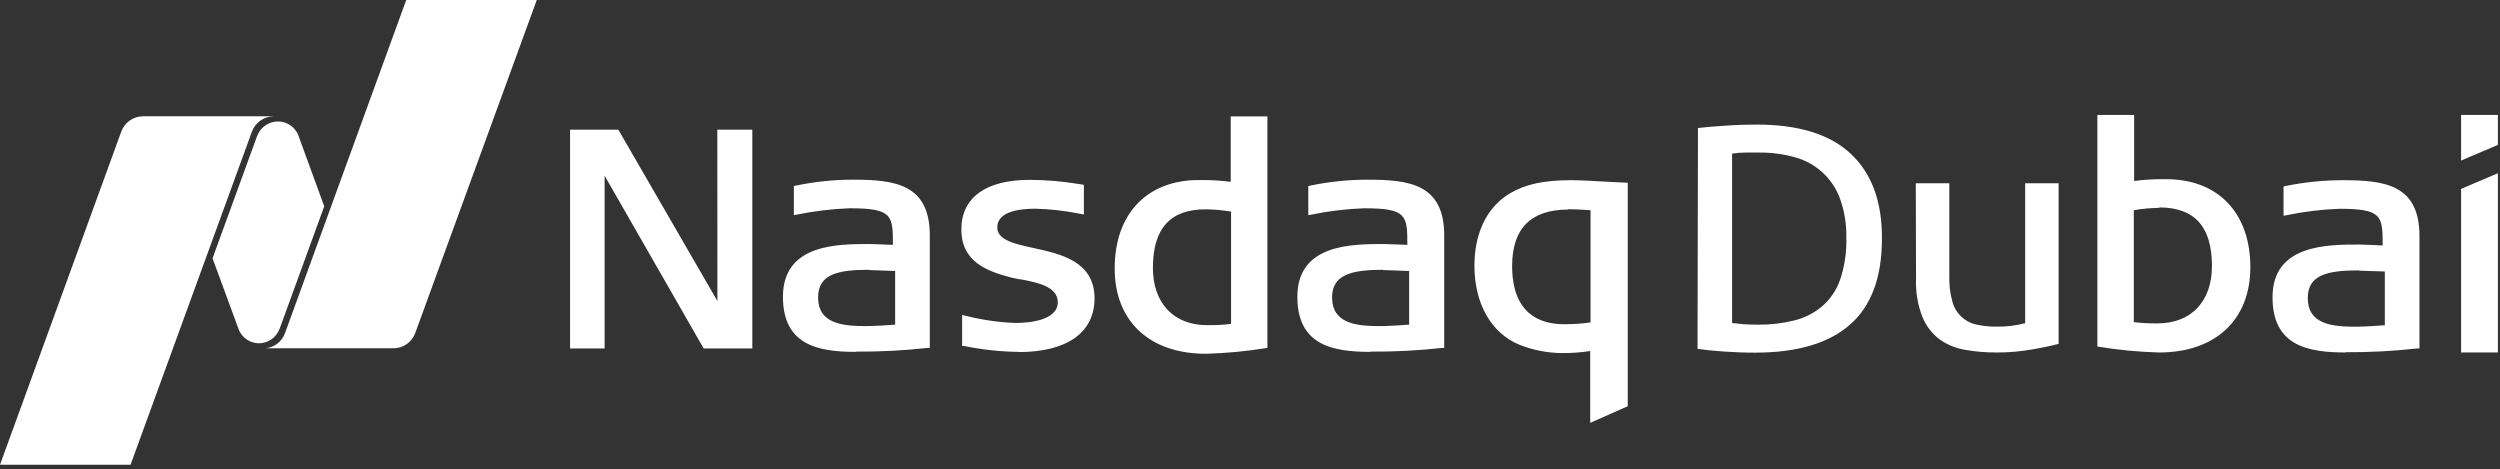
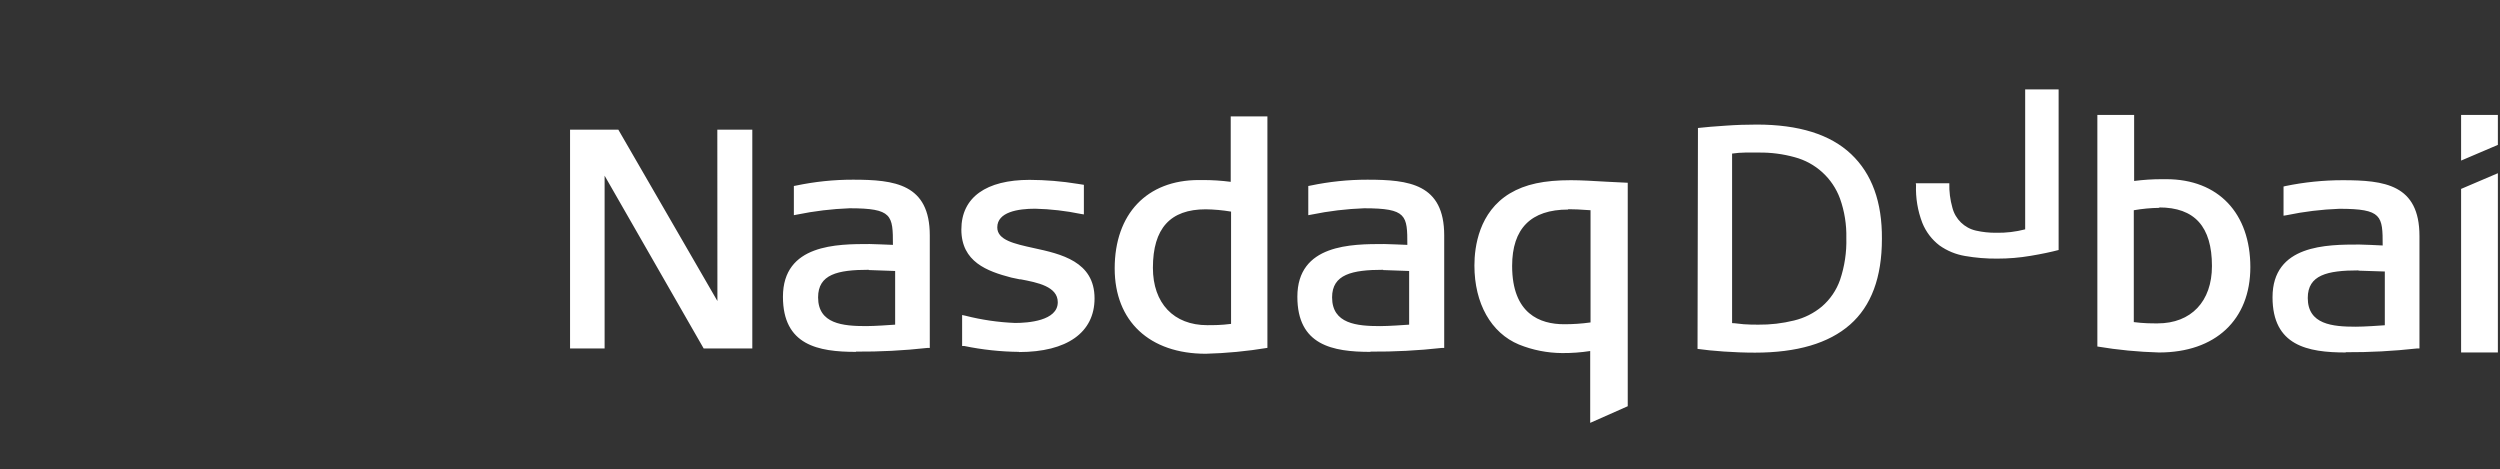
<svg xmlns="http://www.w3.org/2000/svg" height="55" viewBox="0 0 293 55" width="293">
  <rect x="0" y="0" width="293" height="55" fill="#333333" stroke="none" />
  <g fill="#fff">
-     <path d="m274.92 41.31c-4.46 0-8.58-.79-8.58-6.47 0-6.18 6.38-6.18 10.18-6.18.39 0 2.17.08 2.73.11 0-3.47-.05-4.3-5.08-4.3-2.074.075-4.138.326-6.17.75l-.37.06v-3.42l.25-.06c2.198-.452 4.436-.68 6.68-.68 4.88 0 9 .49 9 6.54v13.18h-.29c-2.772.309-5.56.456-8.35.44m1.5-9.59c-3.67 0-5.95.54-5.95 3.23 0 3.11 2.9 3.37 5.63 3.37 1 0 2.84-.13 3.4-.17v-6.3l-3.08-.1m-23.37 9.59c6.59 0 10.69-3.82 10.69-10 0-6.31-3.74-10.31-9.86-10.31h-.52c-1.083 0-2.166.07-3.24.21v-7.74h-4.31v27.14c2.394.401 4.813.635 7.24.7m0-17c4.16 0 6.19 2.25 6.19 6.87 0 4.15-2.44 6.72-6.37 6.72-.75 0-1.62 0-2.79-.15v-13.11c.991-.175 1.994-.268 3-.28m-54.08-9.36c.893-.1 1.963-.19 3.21-.27 1.25-.09 2.48-.13 3.68-.13 4.933 0 8.62 1.153 11.06 3.46s3.643 5.62 3.61 9.94c0 4.513-1.247 7.863-3.74 10.05s-6.207 3.28-11.14 3.28c-1.22 0-2.44-.05-3.64-.13s-2.23-.19-3.09-.31zm4 22.87c.37 0 .82.09 1.36.13s1.1.05 1.7.05c1.418.016 2.833-.149 4.21-.49 1.199-.288 2.314-.849 3.26-1.64.966-.834 1.697-1.906 2.12-3.11.535-1.583.786-3.249.74-4.92.036-1.569-.215-3.131-.74-4.61-.876-2.394-2.866-4.208-5.33-4.86-1.351-.373-2.748-.555-4.15-.54h-1.62c-.519.005-1.037.045-1.55.12zm21.53-16.39h3.93v11c-.025.966.096 1.93.36 2.86.343 1.347 1.414 2.387 2.77 2.69.771.174 1.56.257 2.35.25 1.15.024 2.297-.111 3.41-.4v-16.4h3.92v18.82c-.91.24-2 .47-3.26.68-1.301.223-2.62.333-3.94.33-1.263.011-2.525-.093-3.77-.31-1.081-.18-2.107-.604-3-1.24-.89-.682-1.58-1.59-2-2.63-.549-1.424-.8-2.945-.74-4.47zm68.22 19.83h-4.31v-19.17l4.31-1.84zm-4.31-27.84h4.31v3.51l-4.31 1.84zm-147.12 27.99c-6.59 0-10.68-3.81-10.68-10 0-6.39 3.78-10.36 9.85-10.36h.51c1.083 0 2.166.07 3.24.21v-7.67h4.3v27.13c-2.391.396-4.807.627-7.23.69m0-16.93c-4.16 0-6.19 2.24-6.19 6.86 0 4.15 2.44 6.72 6.37 6.72.75 0 1.62 0 2.79-.15v-13.16c-.992-.167-1.995-.257-3-.27m-58.81 16.31-11.61-20.25v20.25h-4.05v-25.64h5.66l11.61 20.08-.01-20.08h4.1v25.64zm36.96.4c-2.157-.022-4.307-.253-6.42-.69h-.25v-3.63l.38.08c1.908.488 3.862.772 5.83.85 1.49 0 5-.24 5-2.43 0-1.85-2.4-2.31-4.33-2.68h-.12l-1-.21c-2.83-.74-5.85-1.84-5.85-5.63s2.93-5.82 8-5.82c1.896.007 3.789.165 5.66.47l.7.11v3.47l-.37-.06c-1.758-.362-3.545-.567-5.34-.61-2 0-4.44.38-4.44 2.19 0 1.49 2 1.92 4.26 2.42 3.18.69 7.14 1.56 7.14 5.9 0 4-3.23 6.29-8.86 6.29m41.2-.02c-4.45 0-8.57-.78-8.57-6.46 0-6.18 6.37-6.18 10.17-6.18.38 0 2.17.08 2.72.1 0-3.46-.05-4.29-5.07-4.29-2.07.076-4.131.323-6.16.74l-.38.07v-3.42l.26-.05c2.193-.46 4.429-.692 6.67-.69 4.87 0 9 .49 9 6.53v13.19h-.3c-2.769.307-5.554.45-8.34.43m1.5-9.59c-3.67 0-6 .54-6 3.23 0 3.11 2.91 3.37 5.63 3.37 1 0 2.84-.13 3.4-.17v-6.29l-3.08-.11m-61.75 9.59c-4.44 0-8.56-.78-8.56-6.46 0-6.18 6.37-6.18 10.17-6.18.38 0 2.17.08 2.72.1 0-3.46-.05-4.29-5.08-4.29-2.07.077-4.131.324-6.16.74l-.37.07v-3.42l.26-.05c2.193-.46 4.429-.692 6.67-.69 4.87 0 9 .49 9 6.53v13.19h-.3c-2.773.307-5.561.45-8.35.43m1.5-9.59c-3.67 0-5.94.54-5.94 3.23 0 3.11 2.9 3.37 5.63 3.37 1 0 2.84-.13 3.4-.17v-6.29l-3.09-.11m84.55 17.91v-8.42c-1.088.169-2.189.249-3.29.24-1.735-.01-3.452-.349-5.06-1-3.27-1.36-5.22-4.82-5.22-9.26 0-2.22.54-6.27 4.15-8.45 1.81-1.08 4-1.55 7.17-1.55 1.15 0 2.71.09 4.21.18l2.44.12v26.19zm-2.58-25c-4.36 0-6.57 2.22-6.57 6.61 0 5.64 3.3 6.83 6.08 6.83 1.04.005 2.08-.065 3.11-.21v-13.15c-1.31-.09-1.92-.12-2.62-.12" />
-     <path d="m62.91 0-14.24 39.02c-.388 1.08-1.412 1.8-2.56 1.8h-15c1.041-.099 1.932-.788 2.29-1.77l14.21-39.05zm-30.242 14.236.186.014c.93.102 1.732.699 2.096 1.561l3.05 8.37-5.22 14.33c-.086.224-.2.435-.34.63-.481.683-1.264 1.09-2.1 1.09l.014-.001-.165-.005c-.898-.063-1.699-.59-2.112-1.39l-.077-.164-3.09-8.4 5.22-14.32c.085-.224.2-.436.34-.63.542-.763 1.454-1.172 2.384-1.071zm-.668-.606h-15.22c-1.15-.001-2.178.718-2.57 1.8l-14.21 39.04h15.3l14.21-39c.372-1.066 1.361-1.794 2.49-1.83z" />
+     <path d="m274.92 41.31c-4.46 0-8.58-.79-8.58-6.47 0-6.18 6.38-6.18 10.18-6.18.39 0 2.17.08 2.73.11 0-3.47-.05-4.3-5.08-4.3-2.074.075-4.138.326-6.17.75l-.37.06v-3.42l.25-.06c2.198-.452 4.436-.68 6.68-.68 4.88 0 9 .49 9 6.54v13.18h-.29c-2.772.309-5.56.456-8.35.44m1.5-9.59c-3.67 0-5.95.54-5.95 3.23 0 3.11 2.9 3.37 5.63 3.37 1 0 2.84-.13 3.4-.17v-6.3l-3.08-.1m-23.37 9.59c6.59 0 10.69-3.82 10.69-10 0-6.31-3.74-10.31-9.86-10.31h-.52c-1.083 0-2.166.07-3.24.21v-7.74h-4.31v27.14c2.394.401 4.813.635 7.24.7m0-17c4.16 0 6.19 2.25 6.19 6.87 0 4.15-2.44 6.72-6.37 6.72-.75 0-1.62 0-2.79-.15v-13.11c.991-.175 1.994-.268 3-.28m-54.08-9.36c.893-.1 1.963-.19 3.21-.27 1.25-.09 2.48-.13 3.68-.13 4.933 0 8.62 1.153 11.06 3.46s3.643 5.62 3.61 9.94c0 4.513-1.247 7.863-3.74 10.05s-6.207 3.28-11.14 3.28c-1.22 0-2.44-.05-3.64-.13s-2.23-.19-3.09-.31zm4 22.87c.37 0 .82.09 1.36.13s1.1.05 1.7.05c1.418.016 2.833-.149 4.21-.49 1.199-.288 2.314-.849 3.26-1.64.966-.834 1.697-1.906 2.12-3.11.535-1.583.786-3.249.74-4.92.036-1.569-.215-3.131-.74-4.61-.876-2.394-2.866-4.208-5.33-4.86-1.351-.373-2.748-.555-4.15-.54h-1.62c-.519.005-1.037.045-1.55.12zm21.53-16.39h3.93c-.025.966.096 1.93.36 2.86.343 1.347 1.414 2.387 2.77 2.69.771.174 1.56.257 2.35.25 1.15.024 2.297-.111 3.41-.4v-16.4h3.92v18.82c-.91.24-2 .47-3.26.68-1.301.223-2.62.333-3.94.33-1.263.011-2.525-.093-3.77-.31-1.081-.18-2.107-.604-3-1.24-.89-.682-1.58-1.59-2-2.63-.549-1.424-.8-2.945-.74-4.47zm68.22 19.83h-4.31v-19.17l4.31-1.84zm-4.31-27.84h4.31v3.51l-4.31 1.84zm-147.12 27.99c-6.59 0-10.68-3.81-10.68-10 0-6.39 3.78-10.36 9.85-10.36h.51c1.083 0 2.166.07 3.24.21v-7.67h4.3v27.13c-2.391.396-4.807.627-7.23.69m0-16.93c-4.16 0-6.19 2.24-6.19 6.86 0 4.15 2.44 6.72 6.37 6.72.75 0 1.62 0 2.79-.15v-13.16c-.992-.167-1.995-.257-3-.27m-58.81 16.31-11.61-20.25v20.25h-4.05v-25.64h5.66l11.61 20.08-.01-20.08h4.1v25.64zm36.96.4c-2.157-.022-4.307-.253-6.42-.69h-.25v-3.63l.38.08c1.908.488 3.862.772 5.83.85 1.49 0 5-.24 5-2.43 0-1.85-2.4-2.31-4.33-2.68h-.12l-1-.21c-2.83-.74-5.85-1.84-5.85-5.63s2.93-5.82 8-5.82c1.896.007 3.789.165 5.66.47l.7.11v3.47l-.37-.06c-1.758-.362-3.545-.567-5.34-.61-2 0-4.44.38-4.44 2.19 0 1.49 2 1.92 4.26 2.42 3.18.69 7.14 1.56 7.14 5.9 0 4-3.23 6.29-8.86 6.29m41.2-.02c-4.45 0-8.57-.78-8.57-6.46 0-6.18 6.37-6.18 10.17-6.18.38 0 2.17.08 2.72.1 0-3.46-.05-4.29-5.07-4.29-2.07.076-4.131.323-6.16.74l-.38.07v-3.42l.26-.05c2.193-.46 4.429-.692 6.67-.69 4.87 0 9 .49 9 6.53v13.19h-.3c-2.769.307-5.554.45-8.34.43m1.5-9.59c-3.67 0-6 .54-6 3.23 0 3.11 2.91 3.37 5.63 3.37 1 0 2.84-.13 3.4-.17v-6.29l-3.08-.11m-61.75 9.59c-4.44 0-8.56-.78-8.56-6.46 0-6.18 6.37-6.18 10.17-6.18.38 0 2.17.08 2.72.1 0-3.46-.05-4.29-5.08-4.29-2.07.077-4.131.324-6.16.74l-.37.07v-3.42l.26-.05c2.193-.46 4.429-.692 6.67-.69 4.87 0 9 .49 9 6.53v13.19h-.3c-2.773.307-5.561.45-8.35.43m1.5-9.59c-3.67 0-5.94.54-5.94 3.23 0 3.11 2.9 3.37 5.63 3.37 1 0 2.84-.13 3.4-.17v-6.29l-3.09-.11m84.55 17.91v-8.42c-1.088.169-2.189.249-3.29.24-1.735-.01-3.452-.349-5.06-1-3.27-1.36-5.22-4.82-5.22-9.26 0-2.22.54-6.27 4.15-8.45 1.81-1.08 4-1.55 7.17-1.55 1.15 0 2.71.09 4.21.18l2.44.12v26.19zm-2.58-25c-4.36 0-6.57 2.22-6.57 6.61 0 5.64 3.3 6.83 6.08 6.83 1.04.005 2.08-.065 3.11-.21v-13.15c-1.31-.09-1.92-.12-2.62-.12" />
  </g>
</svg>